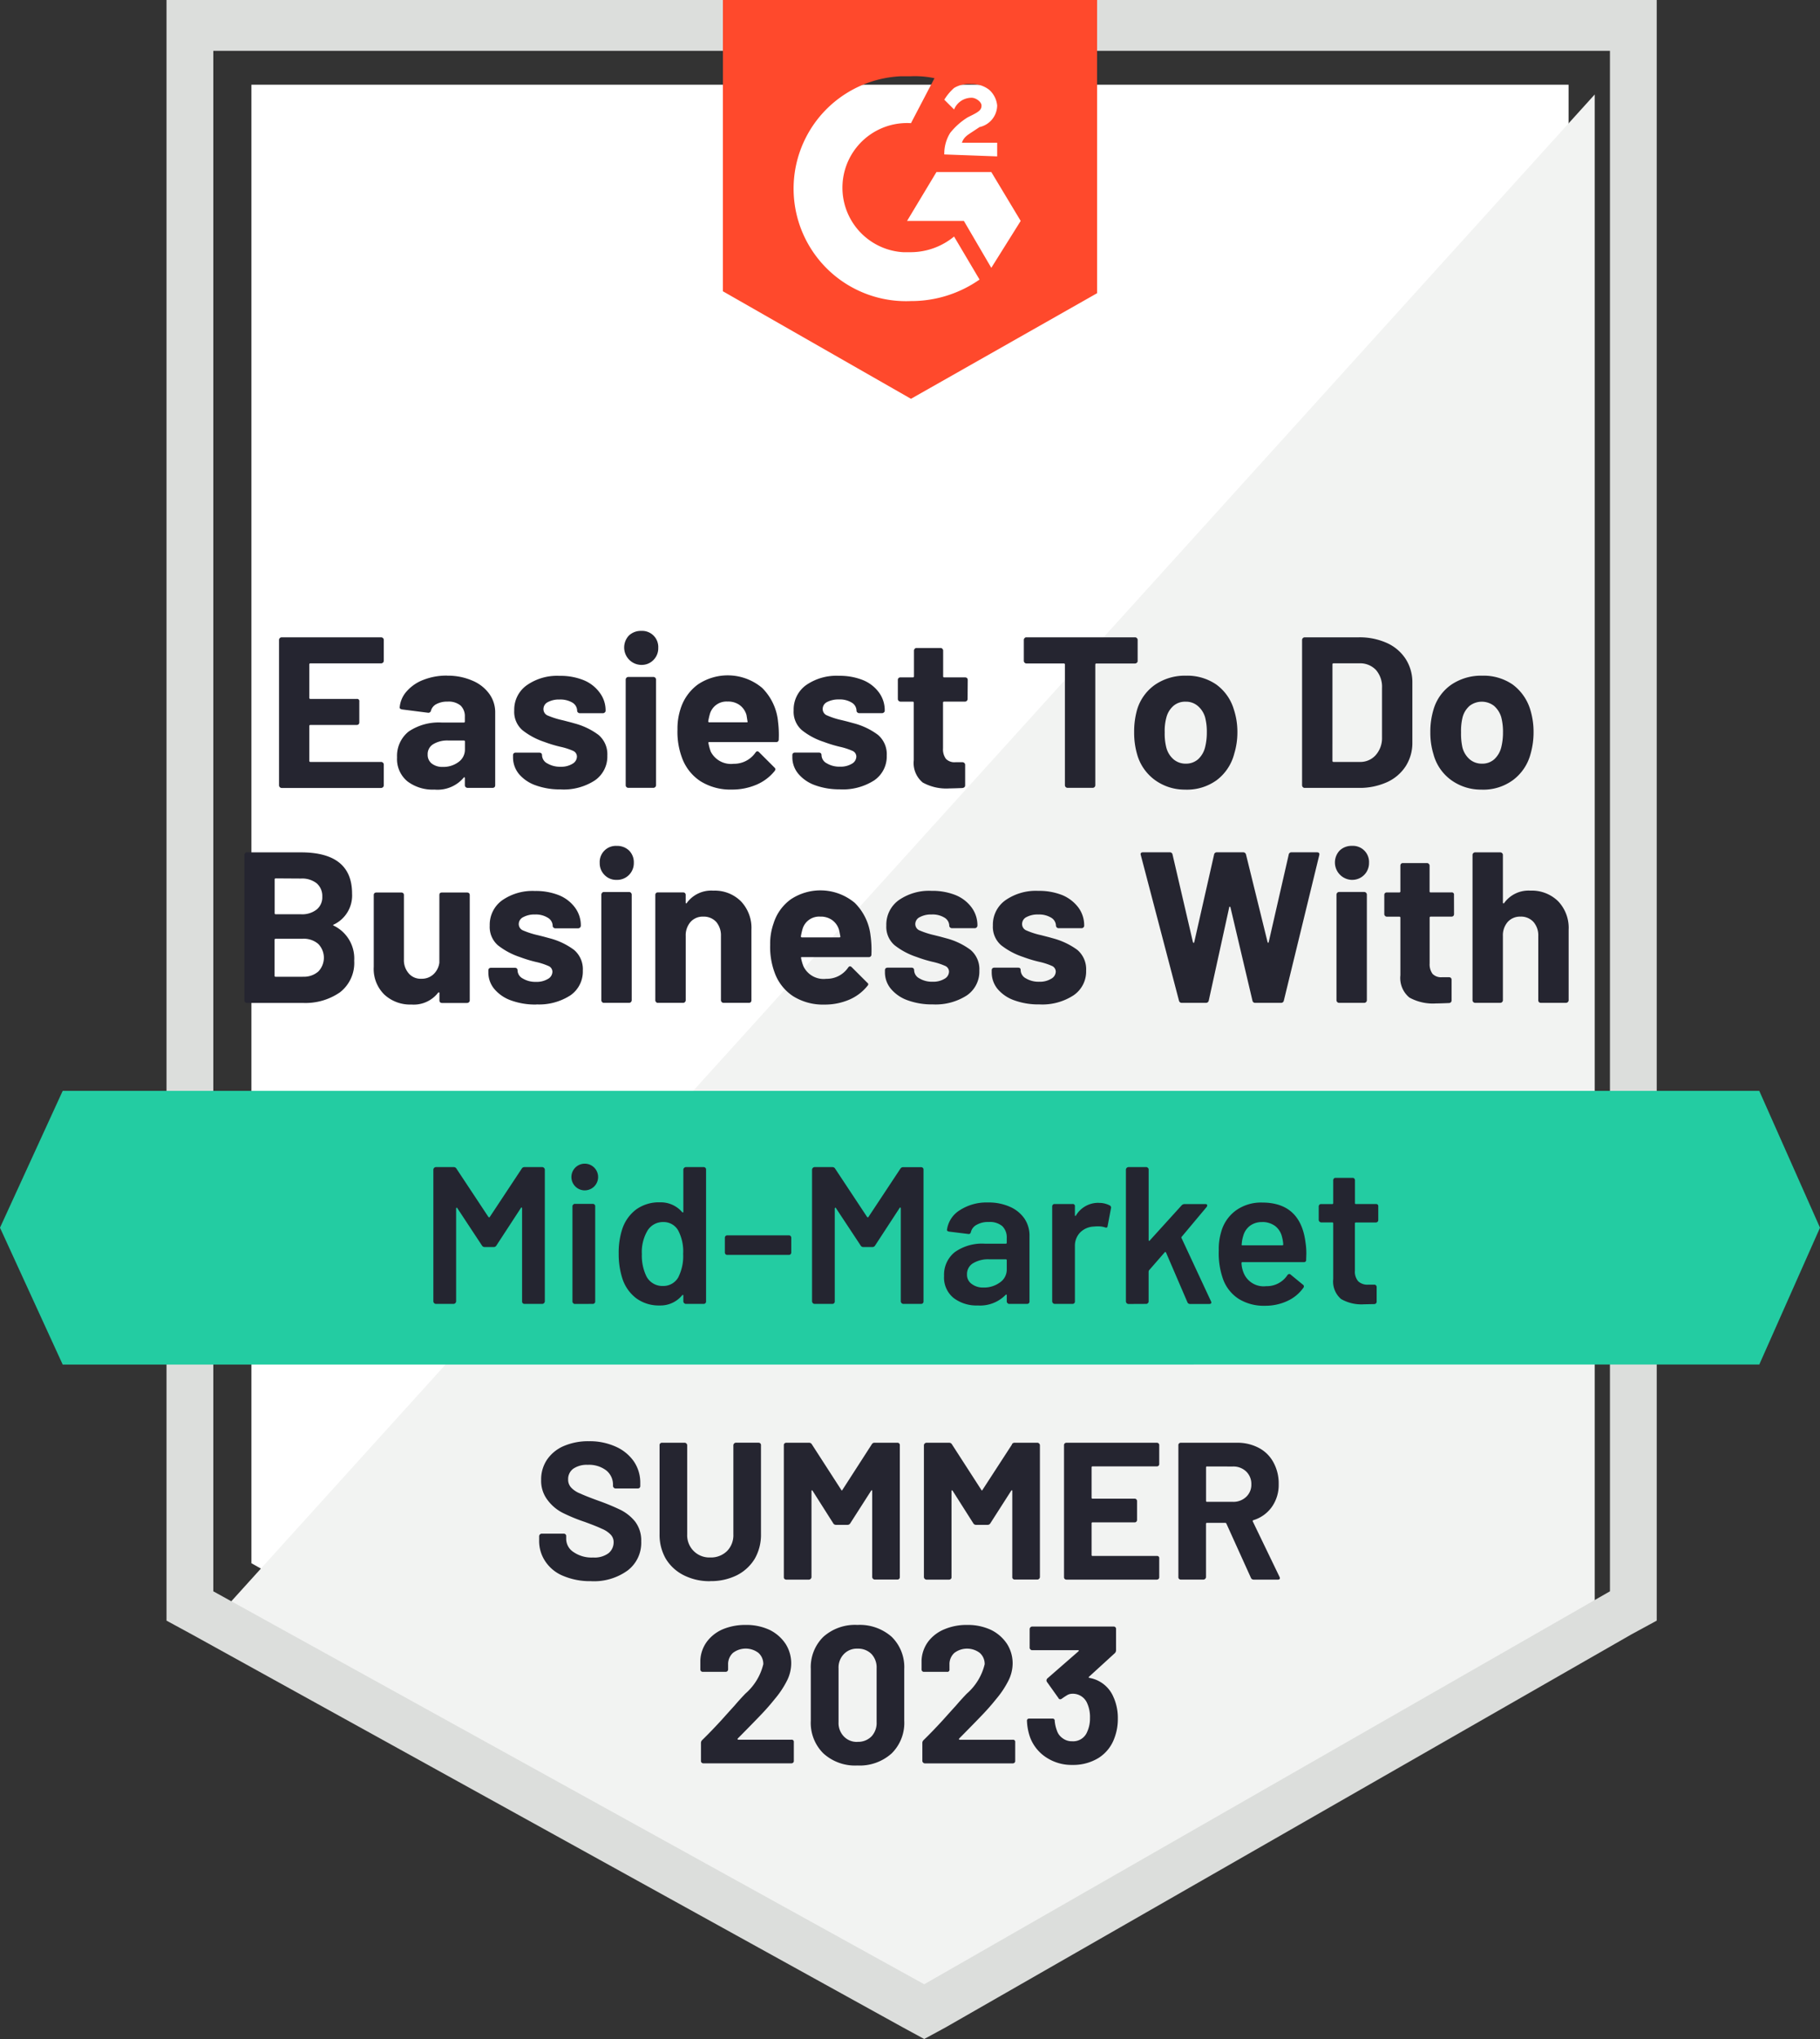
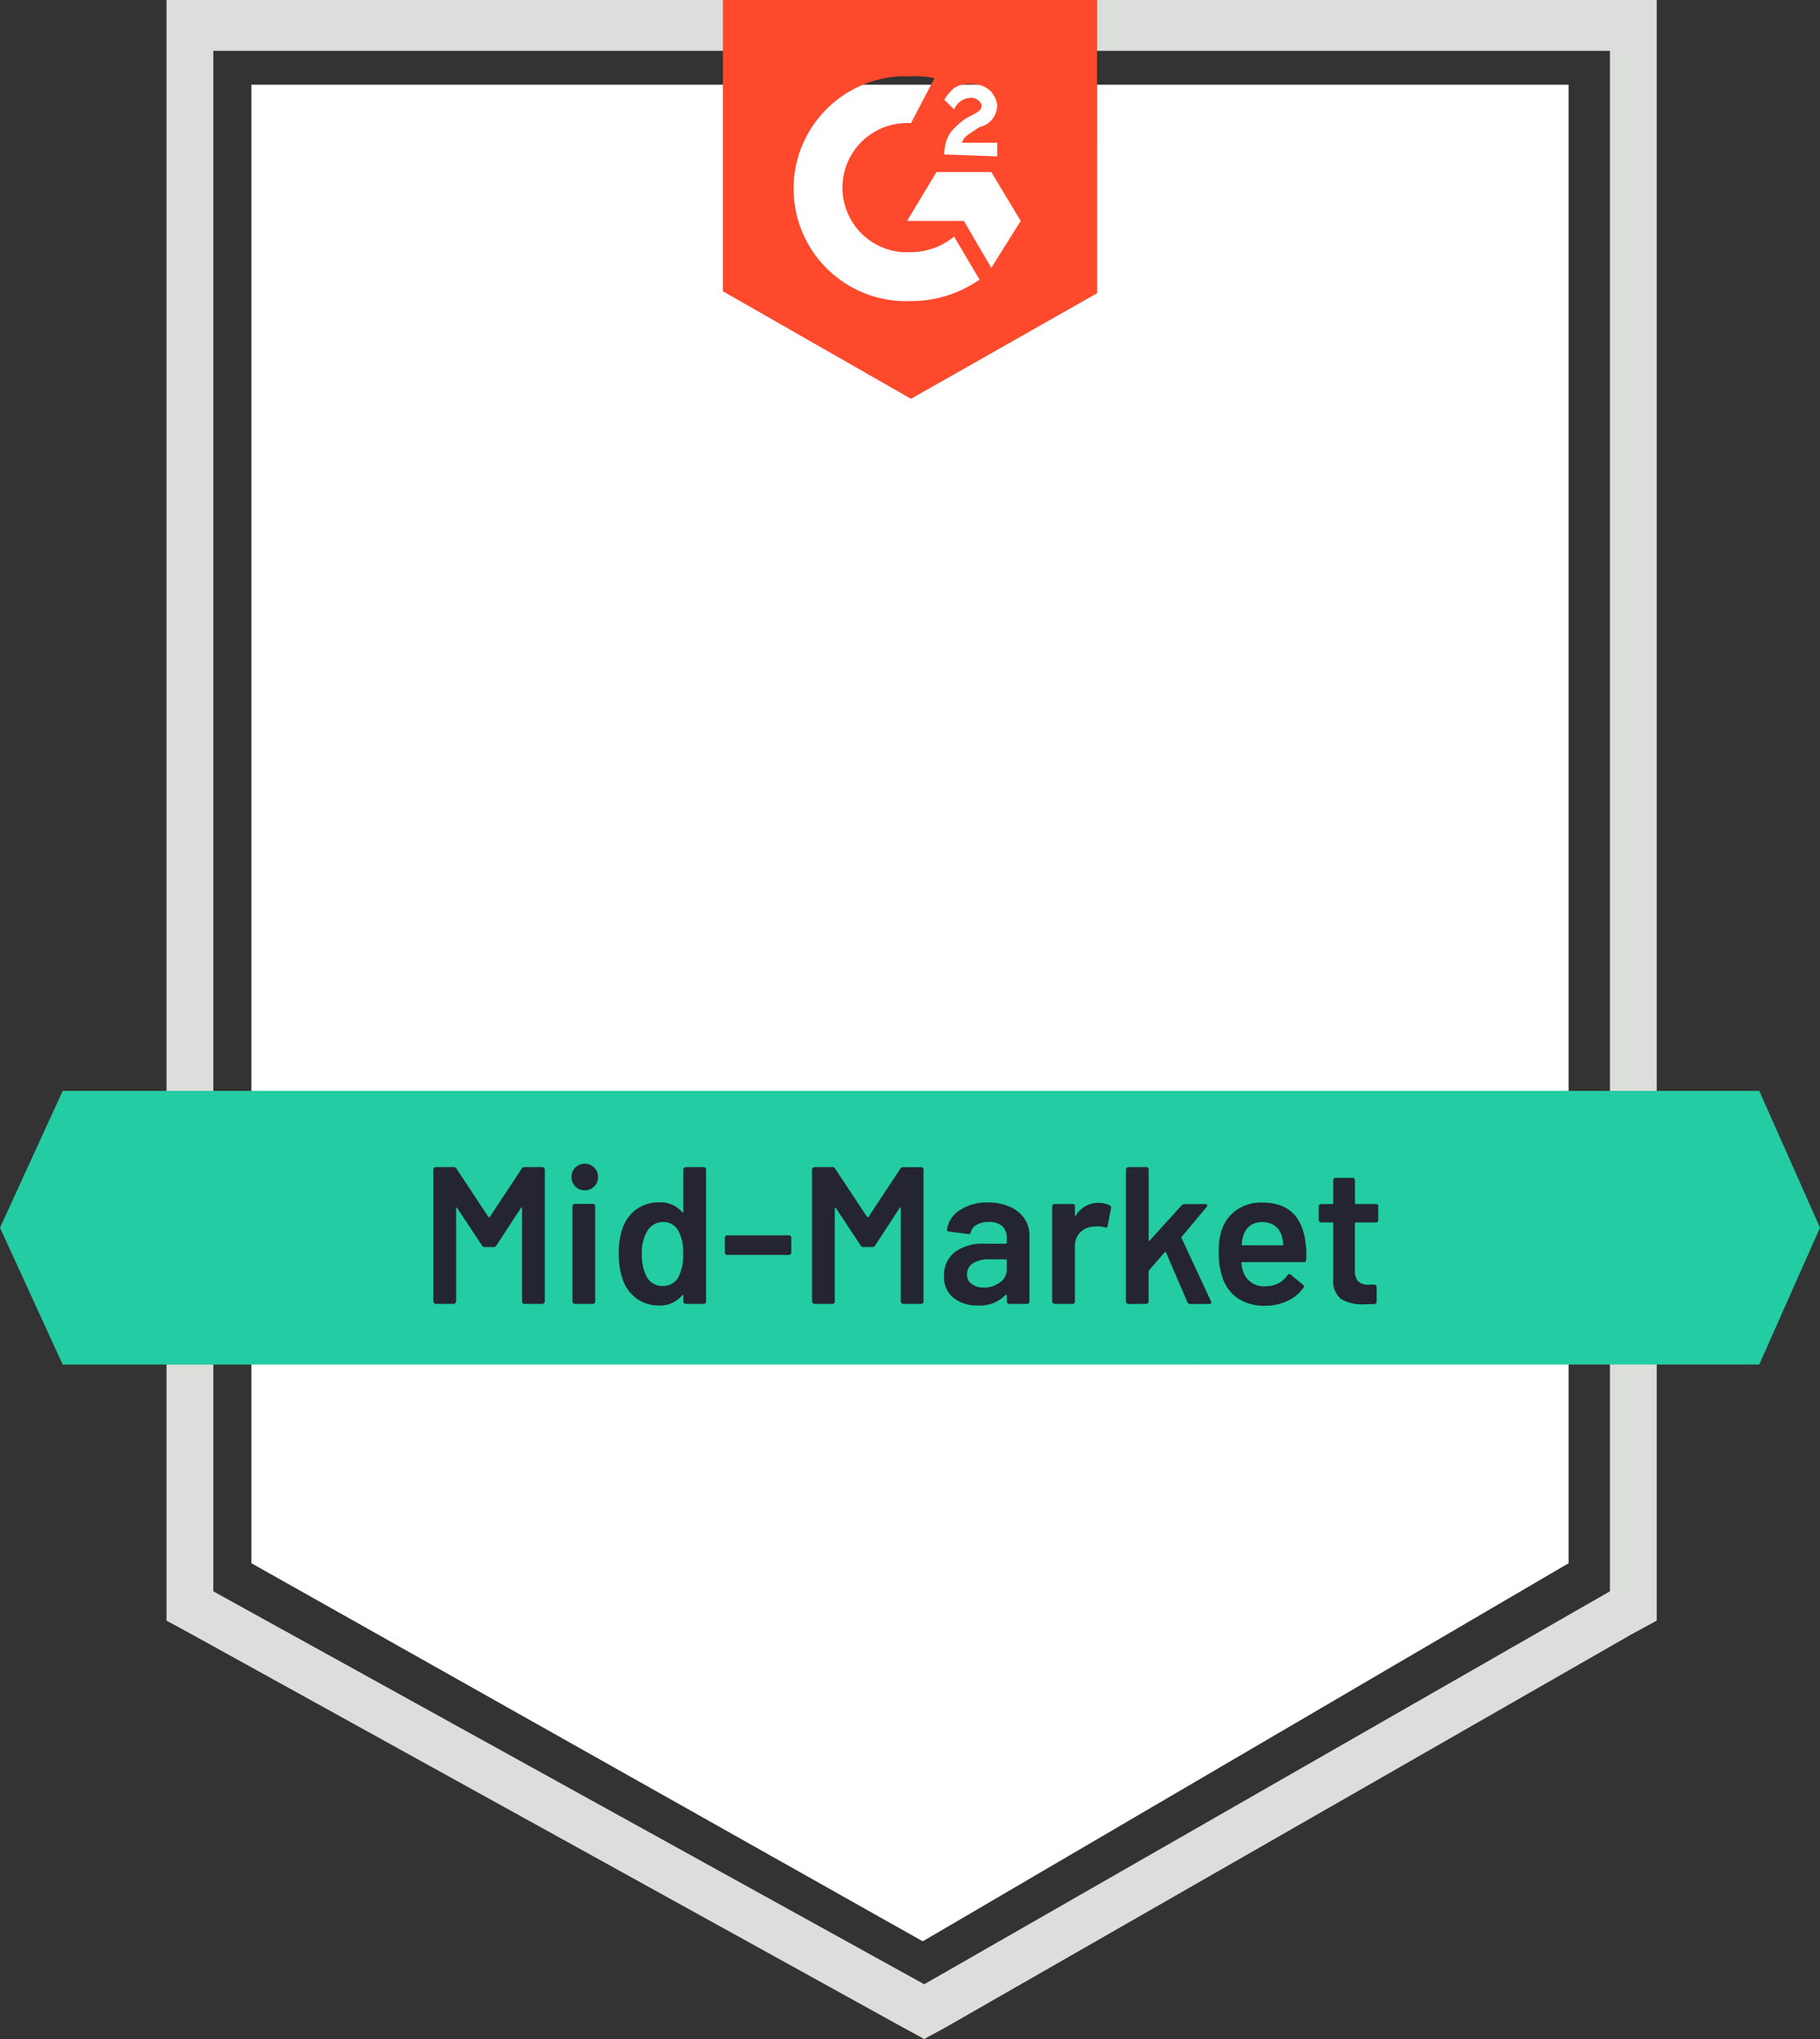
<svg xmlns="http://www.w3.org/2000/svg" id="Group_6044" data-name="Group 6044" width="150" height="168" viewBox="0 0 150 168">
  <rect x="0" y="0" width="150" height="168" fill="#333333" stroke="none" />
  <defs>
    <clipPath id="clip-path">
      <rect id="Rectangle_3453" data-name="Rectangle 3453" width="150" height="168" fill="none" />
    </clipPath>
  </defs>
  <path id="Path_333" data-name="Path 333" d="M20.721,128.8l55.329,31.151L129.279,128.8V6.98H20.721Z" transform="translate(0)" fill="#fff" />
-   <path id="Path_334" data-name="Path 334" d="M131.432,7.785,18.569,132.481l58.5,31.76,54.363-30.509Z" fill="#f2f3f2" />
  <path id="Path_335" data-name="Path 335" d="M17.581,131.114V4.187H132.688V131.114L76.172,163.49ZM13.724,0V133.53l2.076,1.127,58.592,32.376,1.78.967,1.78-.967,56.515-32.376,2.076-1.127V0Z" fill="#dcdedc" />
  <g id="Group_6043" data-name="Group 6043">
    <g id="Group_6042" data-name="Group 6042" clip-path="url(#clip-path)">
      <path id="Path_336" data-name="Path 336" d="M114.8,6.282a7.891,7.891,0,0,1,1.937.161L114.8,10.148a5.325,5.325,0,1,0-.646,10.631h.646a5.65,5.65,0,0,0,3.552-1.289l2.1,3.544a9.806,9.806,0,0,1-5.651,1.772,9.27,9.27,0,1,1-.808-18.523h.808m6.62,7.892,2.422,4.027-2.422,3.866-2.26-3.866h-4.682l2.422-4.027Zm-3.875-1.45a3.241,3.241,0,0,1,.484-1.772,5.573,5.573,0,0,1,1.453-1.289l.323-.161c.646-.322.808-.484.808-.805s-.484-.644-.808-.644a1.553,1.553,0,0,0-1.453.966l-.807-.805a4.273,4.273,0,0,1,.807-.967,2.409,2.409,0,0,1,1.453-.322,2.256,2.256,0,0,1,1.453.483,1.987,1.987,0,0,1,.646,1.289,1.849,1.849,0,0,1-1.453,1.772l-.485.322c-.484.322-.807.484-.968.967h2.906v1.127l-4.36-.161M114.8,32.859l15.339-8.7V0H99.3V24l15.5,8.859" transform="translate(-39.72)" fill="#ff492c" />
      <path id="Path_337" data-name="Path 337" d="M144.995,149.8H5.167L0,161.074l5.167,11.275H144.995L150,161.074Z" transform="translate(0 -59.919)" fill="#23cca2" />
-       <path id="Path_338" data-name="Path 338" d="M40.936,110.824c-.076.032-.076.064,0,.1a3,3,0,0,1,1.679,2.883,3.059,3.059,0,0,1-1.178,2.609,4.993,4.993,0,0,1-3.068.87h-4.6a.2.2,0,0,1-.145-.064.2.2,0,0,1-.065-.145V105.09a.2.2,0,0,1,.065-.145.2.2,0,0,1,.145-.064h4.457q4.214,0,4.214,3.4a2.649,2.649,0,0,1-1.5,2.545m-4.78-3.8a.085.085,0,0,0-.1.1v2.755a.085.085,0,0,0,.1.1h2.067a1.943,1.943,0,0,0,1.307-.4,1.305,1.305,0,0,0,.452-1.047,1.39,1.39,0,0,0-.452-1.095,1.94,1.94,0,0,0-1.307-.4Zm2.212,8.1a1.809,1.809,0,0,0,1.276-.419,1.631,1.631,0,0,0,0-2.287A1.831,1.831,0,0,0,38.353,112h-2.2a.085.085,0,0,0-.1.1v2.932a.085.085,0,0,0,.1.1h2.212m11.27-6.733a.259.259,0,0,1,.049-.161.262.262,0,0,1,.161-.049h2.067a.261.261,0,0,1,.161.049.217.217,0,0,1,.065.161v8.682a.2.2,0,0,1-.065.145.22.22,0,0,1-.161.064H49.849a.221.221,0,0,1-.161-.064.235.235,0,0,1-.049-.145v-.612a.043.043,0,0,0-.048-.049c-.022-.01-.043,0-.065.032a2.544,2.544,0,0,1-2.2.967,3.119,3.119,0,0,1-2.228-.821,2.959,2.959,0,0,1-.872-2.287v-5.912a.217.217,0,0,1,.065-.161.237.237,0,0,1,.145-.049h2.067a.235.235,0,0,1,.145.049.217.217,0,0,1,.065.161v5.3a1.655,1.655,0,0,0,.388,1.144,1.282,1.282,0,0,0,1.049.451,1.39,1.39,0,0,0,1-.37,1.584,1.584,0,0,0,.484-.95Zm7.993,9.02a5.839,5.839,0,0,1-2.083-.338,3.181,3.181,0,0,1-1.373-.934,2.109,2.109,0,0,1-.5-1.369v-.177a.218.218,0,0,1,.065-.161.264.264,0,0,1,.161-.048h1.97a.238.238,0,0,1,.145.048.218.218,0,0,1,.065.161v.016a.783.783,0,0,0,.436.66,2,2,0,0,0,1.082.274,1.786,1.786,0,0,0,.985-.242.691.691,0,0,0,.371-.58.516.516,0,0,0-.323-.484,5.451,5.451,0,0,0-1.049-.338,10.846,10.846,0,0,1-1.308-.4,5.922,5.922,0,0,1-1.808-.966,2,2,0,0,1-.678-1.627,2.476,2.476,0,0,1,1.017-2.078,4.371,4.371,0,0,1,2.713-.773,5.158,5.158,0,0,1,1.986.354,3.073,3.073,0,0,1,1.324,1.031,2.456,2.456,0,0,1,.468,1.482.221.221,0,0,1-.21.209h-1.9a.2.2,0,0,1-.146-.064.171.171,0,0,1-.064-.145.79.79,0,0,0-.4-.661A1.874,1.874,0,0,0,57.519,110a1.924,1.924,0,0,0-.953.209.641.641,0,0,0-.388.58.568.568,0,0,0,.371.532,6.989,6.989,0,0,0,1.211.386l.452.113.533.145a5.8,5.8,0,0,1,1.986.95,2.083,2.083,0,0,1,.727,1.708,2.379,2.379,0,0,1-1.033,2.045,4.752,4.752,0,0,1-2.794.741m6.62-10.261a1.329,1.329,0,0,1-1-.4,1.355,1.355,0,0,1-.4-1,1.329,1.329,0,0,1,1.405-1.4,1.413,1.413,0,0,1,1.017.386,1.371,1.371,0,0,1,.388,1.015,1.377,1.377,0,0,1-1.4,1.4m-1.066,10.132a.172.172,0,0,1-.146-.064.2.2,0,0,1-.064-.145v-8.7a.22.22,0,0,1,.064-.161.17.17,0,0,1,.146-.064h2.083a.2.2,0,0,1,.145.064.218.218,0,0,1,.065.161v8.7a.221.221,0,0,1-.21.209Zm9.01-9.245a3.051,3.051,0,0,1,2.276.869,3.174,3.174,0,0,1,.872,2.352v5.815a.238.238,0,0,1-.048.145.222.222,0,0,1-.162.064H73.051a.221.221,0,0,1-.21-.209v-5.3a1.715,1.715,0,0,0-.388-1.16,1.385,1.385,0,0,0-1.066-.435,1.336,1.336,0,0,0-1.049.435,1.672,1.672,0,0,0-.4,1.16v5.3a.22.22,0,0,1-.21.209H67.642a.17.17,0,0,1-.145-.064.2.2,0,0,1-.065-.145v-8.682a.217.217,0,0,1,.065-.161.2.2,0,0,1,.145-.049h2.083a.237.237,0,0,1,.146.049.219.219,0,0,1,.064.161V109q0,.065.032.081a.032.032,0,0,0,.049-.016,2.489,2.489,0,0,1,2.18-1.031m12.982,3.753a8.472,8.472,0,0,1,.064,1.514.2.2,0,0,1-.226.209h-5.49c-.075,0-.1.027-.08.08a3.528,3.528,0,0,0,.209.709,1.842,1.842,0,0,0,1.873,1,2.121,2.121,0,0,0,1.792-.918c.054-.075.108-.113.161-.113a.24.24,0,0,1,.13.064l1.275,1.273c.065.054.1.1.1.145a.281.281,0,0,1-.081.145,3.877,3.877,0,0,1-1.5,1.128,5.1,5.1,0,0,1-2.035.4,4.638,4.638,0,0,1-2.584-.693,3.892,3.892,0,0,1-1.517-1.933,6.076,6.076,0,0,1-.371-2.32,4.948,4.948,0,0,1,.274-1.723,3.862,3.862,0,0,1,1.421-2,4.409,4.409,0,0,1,5.28.29A4.513,4.513,0,0,1,85.177,111.791Zm-4.15-1.611a1.421,1.421,0,0,0-1.469,1.047q-.065.226-.129.564a.085.085,0,0,0,.1.1h3.068c.076,0,.1-.032.081-.1-.065-.344-.1-.51-.1-.5a1.518,1.518,0,0,0-.565-.821,1.6,1.6,0,0,0-.985-.29m9.284,7.232a5.839,5.839,0,0,1-2.083-.338,3.175,3.175,0,0,1-1.372-.934,2.107,2.107,0,0,1-.5-1.369v-.177a.218.218,0,0,1,.065-.161.264.264,0,0,1,.161-.048h1.97a.237.237,0,0,1,.145.048.218.218,0,0,1,.065.161v.016a.782.782,0,0,0,.436.66,1.992,1.992,0,0,0,1.082.274,1.784,1.784,0,0,0,.985-.242.691.691,0,0,0,.371-.58.516.516,0,0,0-.323-.484,5.451,5.451,0,0,0-1.049-.338,10.846,10.846,0,0,1-1.308-.4,5.922,5.922,0,0,1-1.808-.966,2,2,0,0,1-.678-1.627,2.476,2.476,0,0,1,1.017-2.078,4.371,4.371,0,0,1,2.713-.773,5.158,5.158,0,0,1,1.986.354,3.073,3.073,0,0,1,1.324,1.031,2.456,2.456,0,0,1,.468,1.482.22.22,0,0,1-.21.209h-1.9a.2.2,0,0,1-.145-.064.17.17,0,0,1-.065-.145.79.79,0,0,0-.4-.661A1.873,1.873,0,0,0,90.2,110a1.924,1.924,0,0,0-.953.209.641.641,0,0,0-.388.58.568.568,0,0,0,.371.532,6.989,6.989,0,0,0,1.211.386l.452.113.533.145a5.8,5.8,0,0,1,1.986.95,2.081,2.081,0,0,1,.727,1.708,2.379,2.379,0,0,1-1.033,2.045,4.752,4.752,0,0,1-2.794.741m8.784,0a5.84,5.84,0,0,1-2.083-.338,3.179,3.179,0,0,1-1.372-.934,2.152,2.152,0,0,1-.484-1.369v-.177a.22.22,0,0,1,.064-.161.24.24,0,0,1,.145-.048h1.97a.265.265,0,0,1,.161.048.26.26,0,0,1,.048.161v.016a.783.783,0,0,0,.436.66,2.025,2.025,0,0,0,1.1.274,1.753,1.753,0,0,0,.969-.242.689.689,0,0,0,.387-.58.516.516,0,0,0-.323-.484,5.451,5.451,0,0,0-1.049-.338,10.668,10.668,0,0,1-1.324-.4,5.936,5.936,0,0,1-1.808-.966,2,2,0,0,1-.678-1.627,2.463,2.463,0,0,1,1.033-2.078A4.373,4.373,0,0,1,99,108.054a5.156,5.156,0,0,1,1.986.354,3.2,3.2,0,0,1,1.324,1.031,2.456,2.456,0,0,1,.468,1.482.17.17,0,0,1-.064.145.2.2,0,0,1-.145.064h-1.906a.221.221,0,0,1-.21-.209.791.791,0,0,0-.4-.661A1.926,1.926,0,0,0,99,110a1.959,1.959,0,0,0-.968.209.641.641,0,0,0-.371.58.567.567,0,0,0,.371.532,6.374,6.374,0,0,0,1.211.386l.436.113q.258.065.533.145a6,6,0,0,1,2,.95,2.083,2.083,0,0,1,.727,1.708,2.367,2.367,0,0,1-1.05,2.045,4.706,4.706,0,0,1-2.793.741m11.738-.129a.226.226,0,0,1-.242-.177l-3.148-12-.016-.065c0-.107.064-.161.194-.161h2.212a.215.215,0,0,1,.226.177l1.679,7.216c.011.043.032.064.065.064s.037-.021.048-.064l1.631-7.2a.22.22,0,0,1,.226-.193h2.147a.236.236,0,0,1,.259.177l1.776,7.216a.1.1,0,0,0,.049.064c.021,0,.037-.021.048-.064l1.647-7.2a.22.22,0,0,1,.226-.193h2.1q.242,0,.194.226l-2.923,12a.225.225,0,0,1-.242.177h-2.116a.215.215,0,0,1-.226-.177l-1.808-7.667c-.011-.053-.032-.08-.065-.08s-.038.027-.049.08l-1.679,7.651a.229.229,0,0,1-.242.193Zm14.015-10.132a1.435,1.435,0,0,1-1.017-2.416,1.413,1.413,0,0,1,1.017-.386,1.329,1.329,0,0,1,1.405,1.4,1.377,1.377,0,0,1-1.405,1.4Zm-1.066,10.132a.2.2,0,0,1-.145-.064.2.2,0,0,1-.065-.145v-8.7a.218.218,0,0,1,.065-.161.2.2,0,0,1,.145-.064h2.083a.2.2,0,0,1,.145.064.218.218,0,0,1,.065.161v8.7a.2.2,0,0,1-.065.145.2.2,0,0,1-.145.064Zm9.478-7.313a.235.235,0,0,1-.049.145.22.22,0,0,1-.161.064h-1.7c-.064,0-.1.027-.1.08v3.769a1.328,1.328,0,0,0,.242.87.985.985,0,0,0,.775.274h.581a.218.218,0,0,1,.161.065.234.234,0,0,1,.049.145v1.691a.213.213,0,0,1-.21.226q-.742.032-1.066.032a4.007,4.007,0,0,1-2.2-.484,2.083,2.083,0,0,1-.743-1.836V110.26c0-.053-.032-.08-.1-.08h-1.018a.2.2,0,0,1-.145-.064.2.2,0,0,1-.064-.145v-1.579a.217.217,0,0,1,.064-.161.236.236,0,0,1,.145-.049h1.018a.085.085,0,0,0,.1-.1v-2.11a.233.233,0,0,1,.049-.145.218.218,0,0,1,.161-.065h1.986a.222.222,0,0,1,.21.209v2.11a.085.085,0,0,0,.1.1h1.7a.178.178,0,0,1,.21.209Zm6.281-1.933a3.1,3.1,0,0,1,2.293.869,3.174,3.174,0,0,1,.872,2.352v5.815a.2.2,0,0,1-.065.145.221.221,0,0,1-.161.064h-2.067a.221.221,0,0,1-.161-.064.235.235,0,0,1-.049-.145v-5.3a1.674,1.674,0,0,0-.4-1.16,1.387,1.387,0,0,0-1.066-.435,1.368,1.368,0,0,0-1.05.435,1.674,1.674,0,0,0-.4,1.16v5.3a.2.2,0,0,1-.065.145.2.2,0,0,1-.145.064h-2.083a.2.2,0,0,1-.145-.064.2.2,0,0,1-.065-.145V105.09a.2.2,0,0,1,.065-.145.2.2,0,0,1,.145-.064h2.083a.2.2,0,0,1,.145.064.2.2,0,0,1,.065.145V109c0,.043.01.07.032.081a.053.053,0,0,0,.065-.016,2.473,2.473,0,0,1,2.164-1.031M45.054,89.1a.2.2,0,0,1-.065.145.22.22,0,0,1-.161.064H39.015a.086.086,0,0,0-.1.1V92.14a.086.086,0,0,0,.1.1h3.811a.178.178,0,0,1,.21.209v1.724a.233.233,0,0,1-.049.145.217.217,0,0,1-.161.065H39.015c-.064,0-.1.026-.1.08v2.867a.085.085,0,0,0,.1.1h5.813a.218.218,0,0,1,.161.065.2.2,0,0,1,.065.145v1.724a.2.2,0,0,1-.065.145.219.219,0,0,1-.161.065h-8.2a.221.221,0,0,1-.209-.209V87.372a.22.22,0,0,1,.209-.209h8.2a.22.22,0,0,1,.161.064.2.2,0,0,1,.065.145Zm5.215,1.224a5.028,5.028,0,0,1,2.067.4,3.269,3.269,0,0,1,1.4,1.079,2.579,2.579,0,0,1,.5,1.546v6.008a.234.234,0,0,1-.049.145.218.218,0,0,1-.161.065H51.964A.218.218,0,0,1,51.8,99.5a.2.2,0,0,1-.065-.145v-.58c0-.043-.011-.07-.032-.08s-.043,0-.065.032a2.82,2.82,0,0,1-2.405.982,3.445,3.445,0,0,1-2.228-.676,2.374,2.374,0,0,1-.856-1.981,2.561,2.561,0,0,1,.953-2.126,4.437,4.437,0,0,1,2.744-.741h1.808c.054,0,.081-.032.081-.1V93.7a1.207,1.207,0,0,0-.355-.918,1.542,1.542,0,0,0-1.066-.322,1.877,1.877,0,0,0-.9.193.867.867,0,0,0-.469.548.219.219,0,0,1-.242.177l-2.147-.274c-.14-.032-.2-.086-.194-.161a2.275,2.275,0,0,1,.6-1.353,3.445,3.445,0,0,1,1.389-.934,5.184,5.184,0,0,1,1.921-.338m-.355,7.522a2.079,2.079,0,0,0,1.292-.4,1.253,1.253,0,0,0,.533-1.047v-.628c0-.064-.027-.1-.081-.1H50.382a2.228,2.228,0,0,0-1.259.306.95.95,0,0,0-.452.854.9.9,0,0,0,.339.741,1.4,1.4,0,0,0,.9.274m9.736,1.853a5.836,5.836,0,0,1-2.083-.338,3.177,3.177,0,0,1-1.373-.934,2.152,2.152,0,0,1-.484-1.369v-.177a.218.218,0,0,1,.065-.161.2.2,0,0,1,.145-.048h1.97a.235.235,0,0,1,.145.048.218.218,0,0,1,.065.161v.016a.783.783,0,0,0,.436.661,2.033,2.033,0,0,0,1.1.274,1.753,1.753,0,0,0,.969-.242.693.693,0,0,0,.371-.58.517.517,0,0,0-.307-.483,5.423,5.423,0,0,0-1.049-.338,10.616,10.616,0,0,1-1.324-.4,5.909,5.909,0,0,1-1.808-.967,1.994,1.994,0,0,1-.679-1.627,2.461,2.461,0,0,1,1.034-2.078,4.343,4.343,0,0,1,2.7-.773,5.084,5.084,0,0,1,1.986.355,3.067,3.067,0,0,1,1.324,1.031,2.4,2.4,0,0,1,.485,1.482.168.168,0,0,1-.065.145.218.218,0,0,1-.161.065H61.216a.219.219,0,0,1-.161-.065.169.169,0,0,1-.064-.145.8.8,0,0,0-.388-.661,1.959,1.959,0,0,0-1.066-.257,1.924,1.924,0,0,0-.953.209.641.641,0,0,0-.371.58.567.567,0,0,0,.355.532,6.942,6.942,0,0,0,1.227.386q.194.049.436.113c.172.043.35.091.533.145a5.779,5.779,0,0,1,1.986.95,2.082,2.082,0,0,1,.727,1.707,2.38,2.38,0,0,1-1.033,2.046,4.708,4.708,0,0,1-2.794.741m6.62-10.261a1.435,1.435,0,0,1-1.017-2.416,1.414,1.414,0,0,1,1.017-.386,1.329,1.329,0,0,1,1.405,1.4,1.356,1.356,0,0,1-.4,1,1.329,1.329,0,0,1-1,.4M65.2,99.565a.2.2,0,0,1-.145-.065.2.2,0,0,1-.064-.145v-8.7a.217.217,0,0,1,.064-.161.2.2,0,0,1,.145-.065h2.083a.2.2,0,0,1,.145.065.217.217,0,0,1,.065.161v8.7a.222.222,0,0,1-.21.209ZM77.54,94.072a8.42,8.42,0,0,1,.065,1.514.2.2,0,0,1-.226.209h-5.49c-.075,0-.1.027-.08.08a4.307,4.307,0,0,0,.194.709,1.874,1.874,0,0,0,1.889,1,2.149,2.149,0,0,0,1.792-.918c.054-.076.108-.113.161-.113a.24.24,0,0,1,.13.064L77.25,97.89a.223.223,0,0,1,.08.145.313.313,0,0,1-.064.145,3.872,3.872,0,0,1-1.5,1.127,5.091,5.091,0,0,1-2.035.4,4.639,4.639,0,0,1-2.584-.692,3.892,3.892,0,0,1-1.517-1.933,6.078,6.078,0,0,1-.371-2.32,5.22,5.22,0,0,1,.259-1.724,3.943,3.943,0,0,1,1.437-2,4.408,4.408,0,0,1,5.279.29,4.513,4.513,0,0,1,1.308,2.738m-4.15-1.61a1.421,1.421,0,0,0-1.469,1.047c-.043.15-.086.338-.129.563a.086.086,0,0,0,.1.1h3.068q.113,0,.065-.1c-.054-.343-.08-.51-.08-.5a1.523,1.523,0,0,0-.565-.821,1.6,1.6,0,0,0-.985-.29m9.268,7.232a5.789,5.789,0,0,1-2.067-.338,3.179,3.179,0,0,1-1.372-.934,2.109,2.109,0,0,1-.5-1.369v-.177a.218.218,0,0,1,.064-.161.236.236,0,0,1,.145-.048h1.986a.236.236,0,0,1,.146.048.22.22,0,0,1,.064.161v.016a.782.782,0,0,0,.436.661,2,2,0,0,0,1.082.274,1.782,1.782,0,0,0,.985-.242A.692.692,0,0,0,84,97a.515.515,0,0,0-.323-.483,5.451,5.451,0,0,0-1.049-.338,10.841,10.841,0,0,1-1.308-.4,5.67,5.67,0,0,1-1.808-.967,2,2,0,0,1-.678-1.627,2.476,2.476,0,0,1,1.017-2.078,4.374,4.374,0,0,1,2.713-.773,5.158,5.158,0,0,1,1.986.355,3.069,3.069,0,0,1,1.324,1.031A2.456,2.456,0,0,1,86.34,93.2a.168.168,0,0,1-.064.145.2.2,0,0,1-.145.065H84.225a.2.2,0,0,1-.145-.065.168.168,0,0,1-.065-.145.79.79,0,0,0-.4-.661,1.876,1.876,0,0,0-1.05-.257,2.015,2.015,0,0,0-.968.209.641.641,0,0,0-.371.58.567.567,0,0,0,.371.532,6.37,6.37,0,0,0,1.211.386l.452.113.533.145a5.785,5.785,0,0,1,1.986.95,2.082,2.082,0,0,1,.727,1.707,2.381,2.381,0,0,1-1.034,2.046,4.783,4.783,0,0,1-2.809.741M93.17,92.252a.2.2,0,0,1-.065.145.22.22,0,0,1-.161.064h-1.7c-.064,0-.1.027-.1.08v3.769a1.333,1.333,0,0,0,.242.87.987.987,0,0,0,.775.274h.581a.22.22,0,0,1,.161.064.2.2,0,0,1,.065.145v1.691q0,.193-.226.226-.743.031-1.066.032a4.007,4.007,0,0,1-2.2-.483,2.083,2.083,0,0,1-.743-1.836V92.542c0-.053-.032-.08-.1-.08H87.631a.221.221,0,0,1-.21-.209V90.674a.217.217,0,0,1,.065-.161.237.237,0,0,1,.145-.049h1.018a.086.086,0,0,0,.1-.1v-2.11a.2.2,0,0,1,.065-.145.169.169,0,0,1,.145-.065h1.986a.169.169,0,0,1,.145.065.2.2,0,0,1,.065.145v2.11a.086.086,0,0,0,.1.1h1.7a.261.261,0,0,1,.161.049.217.217,0,0,1,.065.161Zm13.789-5.09a.219.219,0,0,1,.161.064.2.2,0,0,1,.065.145v1.739a.17.17,0,0,1-.065.145.219.219,0,0,1-.161.064h-3.181c-.054,0-.081.032-.081.1v9.938a.221.221,0,0,1-.209.209H101.4a.222.222,0,0,1-.21-.209V89.417a.086.086,0,0,0-.1-.1H98.014a.221.221,0,0,1-.21-.209V87.372a.2.2,0,0,1,.065-.145.168.168,0,0,1,.145-.064h8.945m4.2,12.547a4.167,4.167,0,0,1-2.551-.789,3.929,3.929,0,0,1-1.469-2.126,6.36,6.36,0,0,1-.242-1.8,6.608,6.608,0,0,1,.242-1.868,3.852,3.852,0,0,1,1.486-2.062,4.357,4.357,0,0,1,2.551-.741,4.216,4.216,0,0,1,2.486.725,3.907,3.907,0,0,1,1.453,2.062,5.9,5.9,0,0,1,.291,1.852,6.037,6.037,0,0,1-.259,1.788,3.966,3.966,0,0,1-1.437,2.174,4.166,4.166,0,0,1-2.551.789m0-2.142a1.5,1.5,0,0,0,1-.355,1.985,1.985,0,0,0,.581-.982,4.952,4.952,0,0,0,.146-1.24,4.668,4.668,0,0,0-.146-1.256,1.93,1.93,0,0,0-.613-.934,1.483,1.483,0,0,0-.985-.338,1.465,1.465,0,0,0-1,.338,1.88,1.88,0,0,0-.581.934,4.162,4.162,0,0,0-.145,1.256,4.6,4.6,0,0,0,.129,1.24,1.927,1.927,0,0,0,.6.982,1.522,1.522,0,0,0,1.017.355m9.785,2a.222.222,0,0,1-.21-.209V87.372a.221.221,0,0,1,.21-.209h4.44a5.486,5.486,0,0,1,2.341.467,3.6,3.6,0,0,1,1.55,1.321,3.552,3.552,0,0,1,.549,1.965v4.9a3.553,3.553,0,0,1-.549,1.965,3.6,3.6,0,0,1-1.55,1.321,5.486,5.486,0,0,1-2.341.467h-4.44m2.293-2.239c0,.065.027.1.081.1h2.164a1.691,1.691,0,0,0,1.308-.547,2.107,2.107,0,0,0,.533-1.466V91.334a2.11,2.11,0,0,0-.5-1.482,1.8,1.8,0,0,0-1.372-.548h-2.131c-.054,0-.081.032-.081.1ZM135.57,99.71a4.166,4.166,0,0,1-2.551-.789,3.849,3.849,0,0,1-1.453-2.126,5.987,5.987,0,0,1-.258-1.8,6.22,6.22,0,0,1,.258-1.868,3.772,3.772,0,0,1,1.469-2.062,4.385,4.385,0,0,1,2.567-.741,4.217,4.217,0,0,1,2.486.725,4.027,4.027,0,0,1,1.453,2.062,6.22,6.22,0,0,1,.274,1.852,6.412,6.412,0,0,1-.242,1.788,3.933,3.933,0,0,1-1.453,2.174,4.123,4.123,0,0,1-2.551.789m0-2.142a1.461,1.461,0,0,0,1-.355,1.981,1.981,0,0,0,.581-.982,4.954,4.954,0,0,0,.145-1.24,4.671,4.671,0,0,0-.145-1.256,1.984,1.984,0,0,0-.6-.934,1.65,1.65,0,0,0-2,0,1.88,1.88,0,0,0-.581.934,4.655,4.655,0,0,0-.129,1.256,5.2,5.2,0,0,0,.113,1.24,1.927,1.927,0,0,0,.6.982,1.522,1.522,0,0,0,1.017.355" transform="translate(-13.423 -34.652)" fill="#252530" />
      <path id="Path_339" data-name="Path 339" d="M66.809,160.151a.251.251,0,0,1,.226-.129H68.52a.23.23,0,0,1,.194.193V171.1a.231.231,0,0,1-.194.193H67.034a.2.2,0,0,1-.145-.065.17.17,0,0,1-.049-.128V163.42a.065.065,0,0,0-.032-.064.045.045,0,0,0-.065.032l-2.018,3.092a.252.252,0,0,1-.226.129h-.743a.251.251,0,0,1-.225-.129L61.5,163.4c-.011-.032-.027-.043-.048-.032a.062.062,0,0,0-.049.064V171.1a.23.23,0,0,1-.193.193H59.721a.228.228,0,0,1-.194-.193V160.215a.226.226,0,0,1,.194-.193h1.486a.251.251,0,0,1,.225.129l2.633,3.978a.091.091,0,0,0,.064.032.052.052,0,0,0,.049-.032l2.632-3.978m5.15,1.787a1.1,1.1,0,1,1,.824-.322,1.117,1.117,0,0,1-.824.322m-.775,9.359a.153.153,0,0,1-.128-.065.151.151,0,0,1-.065-.128v-7.861a.152.152,0,0,1,.065-.129.153.153,0,0,1,.128-.064h1.486a.2.2,0,0,1,.146.064.174.174,0,0,1,.049.129V171.1a.172.172,0,0,1-.049.128.2.2,0,0,1-.146.065Zm8.945-11.082a.228.228,0,0,1,.194-.193h1.485a.2.2,0,0,1,.145.064.175.175,0,0,1,.049.129V171.1a.172.172,0,0,1-.049.128.2.2,0,0,1-.145.065H80.324a.23.23,0,0,1-.194-.193v-.484a.066.066,0,0,0-.032-.064c-.022-.011-.044,0-.065.032a2.318,2.318,0,0,1-1.856.838,3.131,3.131,0,0,1-1.938-.6,3.329,3.329,0,0,1-1.146-1.659,6.562,6.562,0,0,1-.291-2.014,6.231,6.231,0,0,1,.275-1.965,3.327,3.327,0,0,1,1.147-1.659,3.2,3.2,0,0,1,1.985-.6,2.321,2.321,0,0,1,1.824.805.093.093,0,0,0,.065.032.066.066,0,0,0,.032-.065Zm-.388,8.827a3.843,3.843,0,0,0,.372-1.868,3.705,3.705,0,0,0-.4-1.916,1.367,1.367,0,0,0-1.227-.709,1.487,1.487,0,0,0-1.292.677,3.447,3.447,0,0,0-.484,1.965,3.905,3.905,0,0,0,.387,1.852,1.486,1.486,0,0,0,1.372.773,1.409,1.409,0,0,0,1.276-.773m4-1.787a.173.173,0,0,1-.129-.049.2.2,0,0,1-.065-.145v-1.224a.2.2,0,0,1,.065-.145.175.175,0,0,1,.129-.048h5.086a.177.177,0,0,1,.129.048.2.2,0,0,1,.065.145v1.224a.2.2,0,0,1-.065.145.175.175,0,0,1-.129.049Zm14.273-7.1a.252.252,0,0,1,.226-.129h1.485a.2.2,0,0,1,.146.064.176.176,0,0,1,.048.129V171.1a.174.174,0,0,1-.048.128.2.2,0,0,1-.146.065H98.246a.228.228,0,0,1-.194-.193V163.42a.065.065,0,0,0-.032-.064.045.045,0,0,0-.064.032l-2.019,3.092a.253.253,0,0,1-.226.129h-.743a.254.254,0,0,1-.226-.129L92.707,163.4c-.011-.032-.026-.043-.048-.032a.063.063,0,0,0-.049.064V171.1a.172.172,0,0,1-.049.128.2.2,0,0,1-.145.065H90.932a.23.23,0,0,1-.194-.193V160.215a.228.228,0,0,1,.194-.193h1.485a.252.252,0,0,1,.226.129l2.632,3.978a.094.094,0,0,0,.065.032.05.05,0,0,0,.047-.032l2.632-3.978m7.234,2.786a4.276,4.276,0,0,1,1.792.354,2.836,2.836,0,0,1,1.195.967,2.492,2.492,0,0,1,.42,1.418V171.1a.172.172,0,0,1-.049.128.2.2,0,0,1-.145.065H106.98a.154.154,0,0,1-.129-.065.152.152,0,0,1-.065-.128v-.515a.066.066,0,0,0-.032-.065.093.093,0,0,0-.065.032,2.943,2.943,0,0,1-2.293.87,3.107,3.107,0,0,1-1.986-.613,2.159,2.159,0,0,1-.791-1.82,2.373,2.373,0,0,1,.888-1.965,3.884,3.884,0,0,1,2.47-.693h1.728a.071.071,0,0,0,.08-.08v-.386a1.293,1.293,0,0,0-.371-.983,1.6,1.6,0,0,0-1.114-.338,1.887,1.887,0,0,0-.985.226.914.914,0,0,0-.484.6c-.032.128-.108.182-.226.161l-1.566-.193a.361.361,0,0,1-.13-.049.1.1,0,0,1-.048-.113,2.251,2.251,0,0,1,1.066-1.61,4.033,4.033,0,0,1,2.325-.628m-.388,7.007a2.217,2.217,0,0,0,1.357-.419,1.275,1.275,0,0,0,.565-1.063V167.7a.071.071,0,0,0-.08-.08H105.35a2.4,2.4,0,0,0-1.34.322,1.03,1.03,0,0,0-.5.918.907.907,0,0,0,.387.789A1.527,1.527,0,0,0,104.865,169.944Zm9.51-6.974a1.87,1.87,0,0,1,.9.209.2.2,0,0,1,.1.241l-.275,1.45q-.016.193-.226.113a1.8,1.8,0,0,0-.565-.08,2.428,2.428,0,0,0-.323.016,1.688,1.688,0,0,0-1.13.467,1.568,1.568,0,0,0-.452,1.16V171.1a.174.174,0,0,1-.048.128.2.2,0,0,1-.146.065h-1.485a.228.228,0,0,1-.194-.193v-7.844a.2.2,0,0,1,.064-.145.175.175,0,0,1,.13-.048h1.485a.17.17,0,0,1,.194.193v.725c0,.043.011.064.032.064s.027,0,.049-.032a2.132,2.132,0,0,1,1.889-1.047M116.8,171.3a.23.23,0,0,1-.194-.193V160.215a.228.228,0,0,1,.194-.193h1.486a.155.155,0,0,1,.129.064.153.153,0,0,1,.065.129v5.815a.065.065,0,0,0,.032.065c.021.011.043,0,.064-.032l2.616-2.883a.337.337,0,0,1,.242-.113h1.712c.107,0,.161.037.161.113a.274.274,0,0,1-.049.128l-2.05,2.449a.089.089,0,0,0-.016.113l2.422,5.2a.244.244,0,0,1,.032.1c0,.086-.059.129-.178.129H121.9a.229.229,0,0,1-.226-.145l-1.76-4.091a.106.106,0,0,0-.065-.048.052.052,0,0,0-.049.032l-1.291,1.481a.261.261,0,0,0-.032.113V171.1a.152.152,0,0,1-.065.128.154.154,0,0,1-.129.065Zm14.612-5.042a5.713,5.713,0,0,1,.065.9l-.016.5a.171.171,0,0,1-.194.193h-5.054a.071.071,0,0,0-.081.08,2.292,2.292,0,0,0,.146.725,1.774,1.774,0,0,0,1.889,1.176,2.035,2.035,0,0,0,1.744-.9.191.191,0,0,1,.162-.1.155.155,0,0,1,.113.049l1,.821a.171.171,0,0,1,.049.258,3.286,3.286,0,0,1-1.34,1.1,4.276,4.276,0,0,1-1.841.386,3.924,3.924,0,0,1-2.147-.563,3.261,3.261,0,0,1-1.276-1.579,6.317,6.317,0,0,1-.371-2.416,4.871,4.871,0,0,1,.194-1.514,3.251,3.251,0,0,1,1.227-1.788,3.558,3.558,0,0,1,2.147-.644q3.181,0,3.584,3.318m-3.584-1.708a1.6,1.6,0,0,0-1,.307,1.549,1.549,0,0,0-.549.821,2.781,2.781,0,0,0-.13.709c-.022.053,0,.08.065.08h3.278a.071.071,0,0,0,.08-.08,3.019,3.019,0,0,0-.1-.612,1.581,1.581,0,0,0-.565-.9A1.769,1.769,0,0,0,127.826,164.548Zm9.575-.161a.175.175,0,0,1-.049.129.2.2,0,0,1-.145.064H135.56a.071.071,0,0,0-.08.08v3.882a1.215,1.215,0,0,0,.274.886,1.112,1.112,0,0,0,.839.274h.485a.175.175,0,0,1,.129.049.2.2,0,0,1,.065.145V171.1a.2.2,0,0,1-.194.209l-.84.016a3.376,3.376,0,0,1-1.9-.434,1.9,1.9,0,0,1-.646-1.643V164.66a.071.071,0,0,0-.081-.08h-.92a.228.228,0,0,1-.194-.193v-1.127a.2.2,0,0,1,.065-.145.176.176,0,0,1,.129-.048h.92a.072.072,0,0,0,.081-.081V161.1a.2.2,0,0,1,.064-.145.175.175,0,0,1,.129-.049h1.405a.175.175,0,0,1,.129.049.2.2,0,0,1,.065.145v1.884a.071.071,0,0,0,.08.081h1.647a.171.171,0,0,1,.194.193v1.127" transform="translate(-23.811 -63.86)" fill="#242530" />
-       <path id="Path_340" data-name="Path 340" d="M78.337,209.439a5.65,5.65,0,0,1-2.26-.419,3.21,3.21,0,0,1-1.486-1.175,3,3,0,0,1-.533-1.772v-.355a.228.228,0,0,1,.194-.193h1.841a.2.2,0,0,1,.145.064.174.174,0,0,1,.049.129v.242a1.3,1.3,0,0,0,.6,1.079,2.62,2.62,0,0,0,1.615.451,1.944,1.944,0,0,0,1.276-.355,1.158,1.158,0,0,0,.419-.9.873.873,0,0,0-.258-.644,2.089,2.089,0,0,0-.71-.467q-.437-.21-1.405-.564a14.293,14.293,0,0,1-1.84-.757,3.591,3.591,0,0,1-1.244-1.063,2.586,2.586,0,0,1-.517-1.643,2.9,2.9,0,0,1,.5-1.691,3.192,3.192,0,0,1,1.389-1.111,5.1,5.1,0,0,1,2.05-.386,5.187,5.187,0,0,1,2.18.435,3.587,3.587,0,0,1,1.518,1.224,3.1,3.1,0,0,1,.533,1.8v.241a.174.174,0,0,1-.049.129.2.2,0,0,1-.145.064H80.339a.228.228,0,0,1-.194-.193v-.128a1.5,1.5,0,0,0-.548-1.16,2.337,2.337,0,0,0-1.534-.467,1.971,1.971,0,0,0-1.195.322,1.055,1.055,0,0,0-.42.886.948.948,0,0,0,.258.676,2.021,2.021,0,0,0,.743.483q.485.226,1.518.6a18.117,18.117,0,0,1,1.792.741,3.676,3.676,0,0,1,1.195.95,2.565,2.565,0,0,1,.517,1.659,2.86,2.86,0,0,1-1.114,2.384,4.723,4.723,0,0,1-3.02.886m9.833,0a4.691,4.691,0,0,1-2.18-.483A3.626,3.626,0,0,1,84.5,207.6a3.954,3.954,0,0,1-.517-2.03v-7.345a.174.174,0,0,1,.049-.129.2.2,0,0,1,.145-.064h1.889a.228.228,0,0,1,.194.193v7.361a1.823,1.823,0,0,0,1.9,1.9,1.879,1.879,0,0,0,1.388-.532,1.849,1.849,0,0,0,.517-1.369v-7.361a.227.227,0,0,1,.193-.193h1.889a.2.2,0,0,1,.145.064.174.174,0,0,1,.049.129v7.345a3.954,3.954,0,0,1-.517,2.03,3.65,3.65,0,0,1-1.469,1.353,4.791,4.791,0,0,1-2.2.483m13.321-11.275a.254.254,0,0,1,.226-.128h1.889a.2.2,0,0,1,.145.064.174.174,0,0,1,.049.129v10.888a.174.174,0,0,1-.049.129.2.2,0,0,1-.145.065h-1.889a.229.229,0,0,1-.194-.194v-7.1c0-.043-.011-.064-.032-.064s-.043.016-.064.049l-1.712,2.674a.254.254,0,0,1-.226.129h-.952a.254.254,0,0,1-.226-.129L96.6,202c-.021-.032-.043-.049-.064-.049s-.032.038-.032.08v7.087a.23.23,0,0,1-.194.194H94.418a.2.2,0,0,1-.145-.065.173.173,0,0,1-.048-.129V198.228a.173.173,0,0,1,.048-.129.2.2,0,0,1,.145-.064h1.889a.254.254,0,0,1,.226.128l2.422,3.753q.049.1.1,0Zm11.545,0a.254.254,0,0,1,.226-.128h1.889a.228.228,0,0,1,.194.193v10.888a.23.23,0,0,1-.194.194h-1.889a.2.2,0,0,1-.145-.065.174.174,0,0,1-.049-.129v-7.1c0-.043-.011-.064-.032-.064s-.043.016-.064.049l-1.712,2.674a.253.253,0,0,1-.226.129h-.953a.254.254,0,0,1-.226-.129L108.143,202q-.032-.049-.065-.049c-.022.011-.032.038-.032.08v7.087a.174.174,0,0,1-.049.129.2.2,0,0,1-.145.065h-1.889a.228.228,0,0,1-.194-.194V198.228a.226.226,0,0,1,.194-.193h1.889a.253.253,0,0,1,.226.128l2.422,3.753q.049.1.1,0l2.438-3.753m12.126,1.627a.177.177,0,0,1-.048.129.2.2,0,0,1-.146.064h-5.3a.071.071,0,0,0-.081.08v2.5a.071.071,0,0,0,.081.08h3.472a.175.175,0,0,1,.129.049.2.2,0,0,1,.064.145V204.4a.2.2,0,0,1-.064.145.175.175,0,0,1-.129.049h-3.472a.071.071,0,0,0-.081.08v2.609a.071.071,0,0,0,.081.08h5.3a.171.171,0,0,1,.194.193v1.562a.175.175,0,0,1-.048.129.2.2,0,0,1-.146.065h-7.459a.2.2,0,0,1-.145-.065.173.173,0,0,1-.049-.129V198.228a.174.174,0,0,1,.049-.129.2.2,0,0,1,.145-.064h7.459a.2.2,0,0,1,.146.064.176.176,0,0,1,.048.129Zm7.783,9.52a.228.228,0,0,1-.226-.145L130.7,204.7a.1.1,0,0,0-.1-.065h-1.5a.072.072,0,0,0-.081.081v4.4a.229.229,0,0,1-.194.194h-1.889a.2.2,0,0,1-.146-.065.176.176,0,0,1-.048-.129V198.228a.176.176,0,0,1,.048-.129.2.2,0,0,1,.146-.064h4.618a3.742,3.742,0,0,1,1.808.419,2.874,2.874,0,0,1,1.211,1.192,3.575,3.575,0,0,1,.436,1.788,3.143,3.143,0,0,1-.549,1.868,2.9,2.9,0,0,1-1.534,1.111.077.077,0,0,0-.048.113l2.2,4.559a.251.251,0,0,1,.032.1c0,.086-.059.129-.178.129h-1.986m-3.842-9.326a.071.071,0,0,0-.081.08v2.755a.071.071,0,0,0,.081.08h2.115a1.522,1.522,0,0,0,1.1-.4,1.361,1.361,0,0,0,.436-1.047,1.411,1.411,0,0,0-.436-1.063,1.522,1.522,0,0,0-1.1-.4ZM90.431,222.405a.052.052,0,0,0-.016.064.064.064,0,0,0,.064.032h4.376a.172.172,0,0,1,.194.193v1.562a.174.174,0,0,1-.049.129.2.2,0,0,1-.145.064H87.589a.2.2,0,0,1-.145-.064.174.174,0,0,1-.049-.129v-1.482a.326.326,0,0,1,.1-.241q.791-.773,1.615-1.675.824-.918,1.033-1.144.452-.532.92-1.015a4.658,4.658,0,0,0,1.469-2.416,1.212,1.212,0,0,0-.4-.934,1.73,1.73,0,0,0-2.1,0,1.248,1.248,0,0,0-.4.966v.4a.2.2,0,0,1-.065.145.173.173,0,0,1-.129.049h-1.9a.175.175,0,0,1-.13-.049.2.2,0,0,1-.064-.145v-.757a2.794,2.794,0,0,1,.549-1.546A3.219,3.219,0,0,1,89.2,213.4a4.781,4.781,0,0,1,1.873-.354,4.5,4.5,0,0,1,2,.419,3.353,3.353,0,0,1,1.308,1.16,2.983,2.983,0,0,1,.452,1.61,3.2,3.2,0,0,1-.339,1.385,7.687,7.687,0,0,1-1.017,1.53q-.5.628-1.082,1.24t-1.728,1.772l-.242.242m9.865,2.223a3.873,3.873,0,0,1-2.81-1,3.534,3.534,0,0,1-1.033-2.69v-4.252a3.5,3.5,0,0,1,1.033-2.658,3.913,3.913,0,0,1,2.81-.982,3.97,3.97,0,0,1,2.825.982,3.493,3.493,0,0,1,1.034,2.658v4.252a3.532,3.532,0,0,1-1.034,2.69,3.929,3.929,0,0,1-2.825,1m0-1.949a1.544,1.544,0,0,0,1.163-.451,1.623,1.623,0,0,0,.419-1.176v-4.43a1.621,1.621,0,0,0-.419-1.175A1.544,1.544,0,0,0,100.3,215a1.471,1.471,0,0,0-1.13.451,1.586,1.586,0,0,0-.436,1.175v4.43a1.588,1.588,0,0,0,.436,1.176,1.471,1.471,0,0,0,1.13.451m8.38-.274a.052.052,0,0,0-.016.064.065.065,0,0,0,.064.032H113.1a.171.171,0,0,1,.194.193v1.562a.174.174,0,0,1-.049.129.2.2,0,0,1-.145.064h-7.266a.228.228,0,0,1-.194-.193v-1.482a.326.326,0,0,1,.1-.241q.791-.773,1.615-1.675.823-.918,1.033-1.144.453-.532.92-1.015a4.658,4.658,0,0,0,1.469-2.416,1.212,1.212,0,0,0-.4-.934,1.73,1.73,0,0,0-2.1,0,1.248,1.248,0,0,0-.4.966v.4a.172.172,0,0,1-.194.193H105.77a.175.175,0,0,1-.13-.049.2.2,0,0,1-.064-.145v-.757a2.8,2.8,0,0,1,.549-1.546,3.2,3.2,0,0,1,1.34-1.015,4.663,4.663,0,0,1,1.857-.354,4.5,4.5,0,0,1,2,.419,3.353,3.353,0,0,1,1.308,1.16,2.983,2.983,0,0,1,.452,1.61,3.2,3.2,0,0,1-.339,1.385,7.687,7.687,0,0,1-1.017,1.53q-.5.628-1.082,1.24t-1.728,1.772l-.242.242m12.755-3.334a4.237,4.237,0,0,1,.323,1.708,4.37,4.37,0,0,1-.29,1.61A3.2,3.2,0,0,1,120.172,224a3.976,3.976,0,0,1-2.164.58,3.786,3.786,0,0,1-2.147-.612,3.393,3.393,0,0,1-1.34-1.659,4.582,4.582,0,0,1-.258-1.353.171.171,0,0,1,.194-.193h1.9a.171.171,0,0,1,.194.193,2.974,2.974,0,0,0,.178.789,1.23,1.23,0,0,0,.484.644,1.256,1.256,0,0,0,.775.242,1.24,1.24,0,0,0,1.243-.79,2.635,2.635,0,0,0,.226-1.127,2.768,2.768,0,0,0-.242-1.24,1.281,1.281,0,0,0-1.243-.757.828.828,0,0,0-.371.1q-.193.112-.468.306a.218.218,0,0,1-.13.048.156.156,0,0,1-.145-.1l-.952-1.337a.2.2,0,0,1-.032-.113.221.221,0,0,1,.064-.161l2.567-2.239a.093.093,0,0,0,.032-.064.065.065,0,0,0-.065-.032h-3.794a.154.154,0,0,1-.129-.065.152.152,0,0,1-.065-.128v-1.562a.228.228,0,0,1,.194-.193h6.733a.2.2,0,0,1,.145.064.174.174,0,0,1,.049.129v1.772a.338.338,0,0,1-.113.241l-2.116,1.933a.052.052,0,0,0-.016.064q0,.032.065.032a2.637,2.637,0,0,1,2,1.659" transform="translate(-29.623 -79.162)" fill="#252530" />
    </g>
  </g>
</svg>